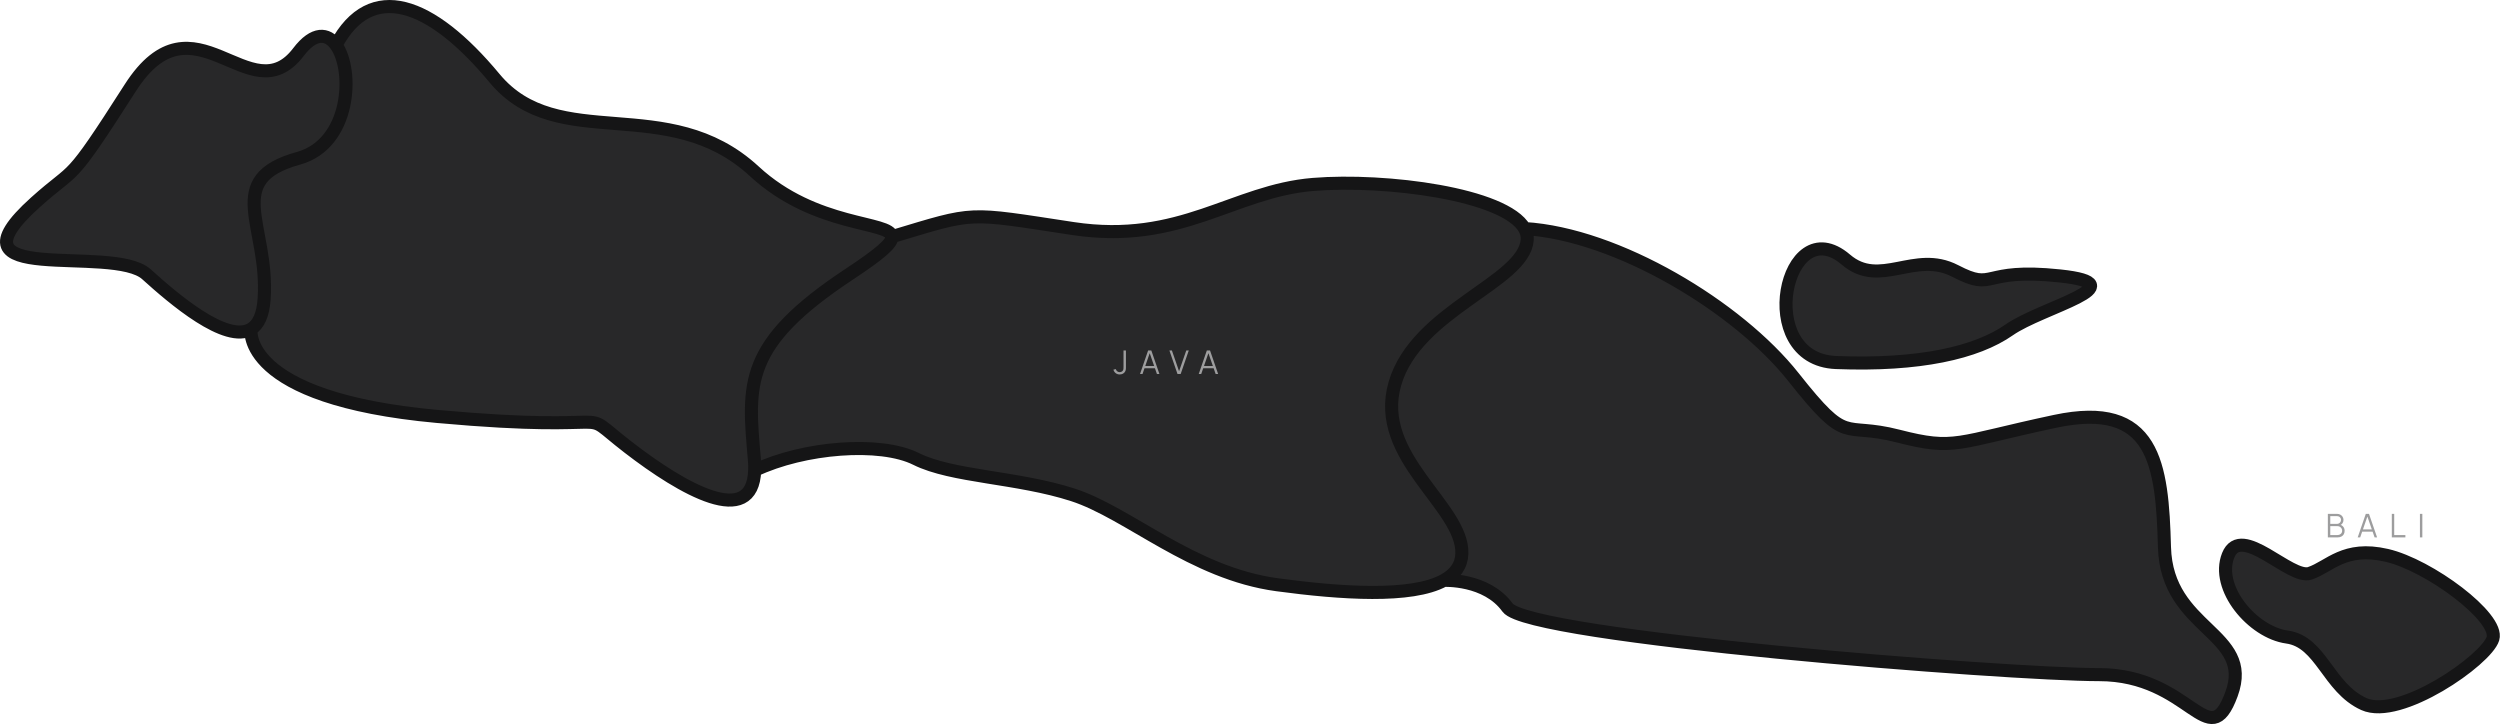
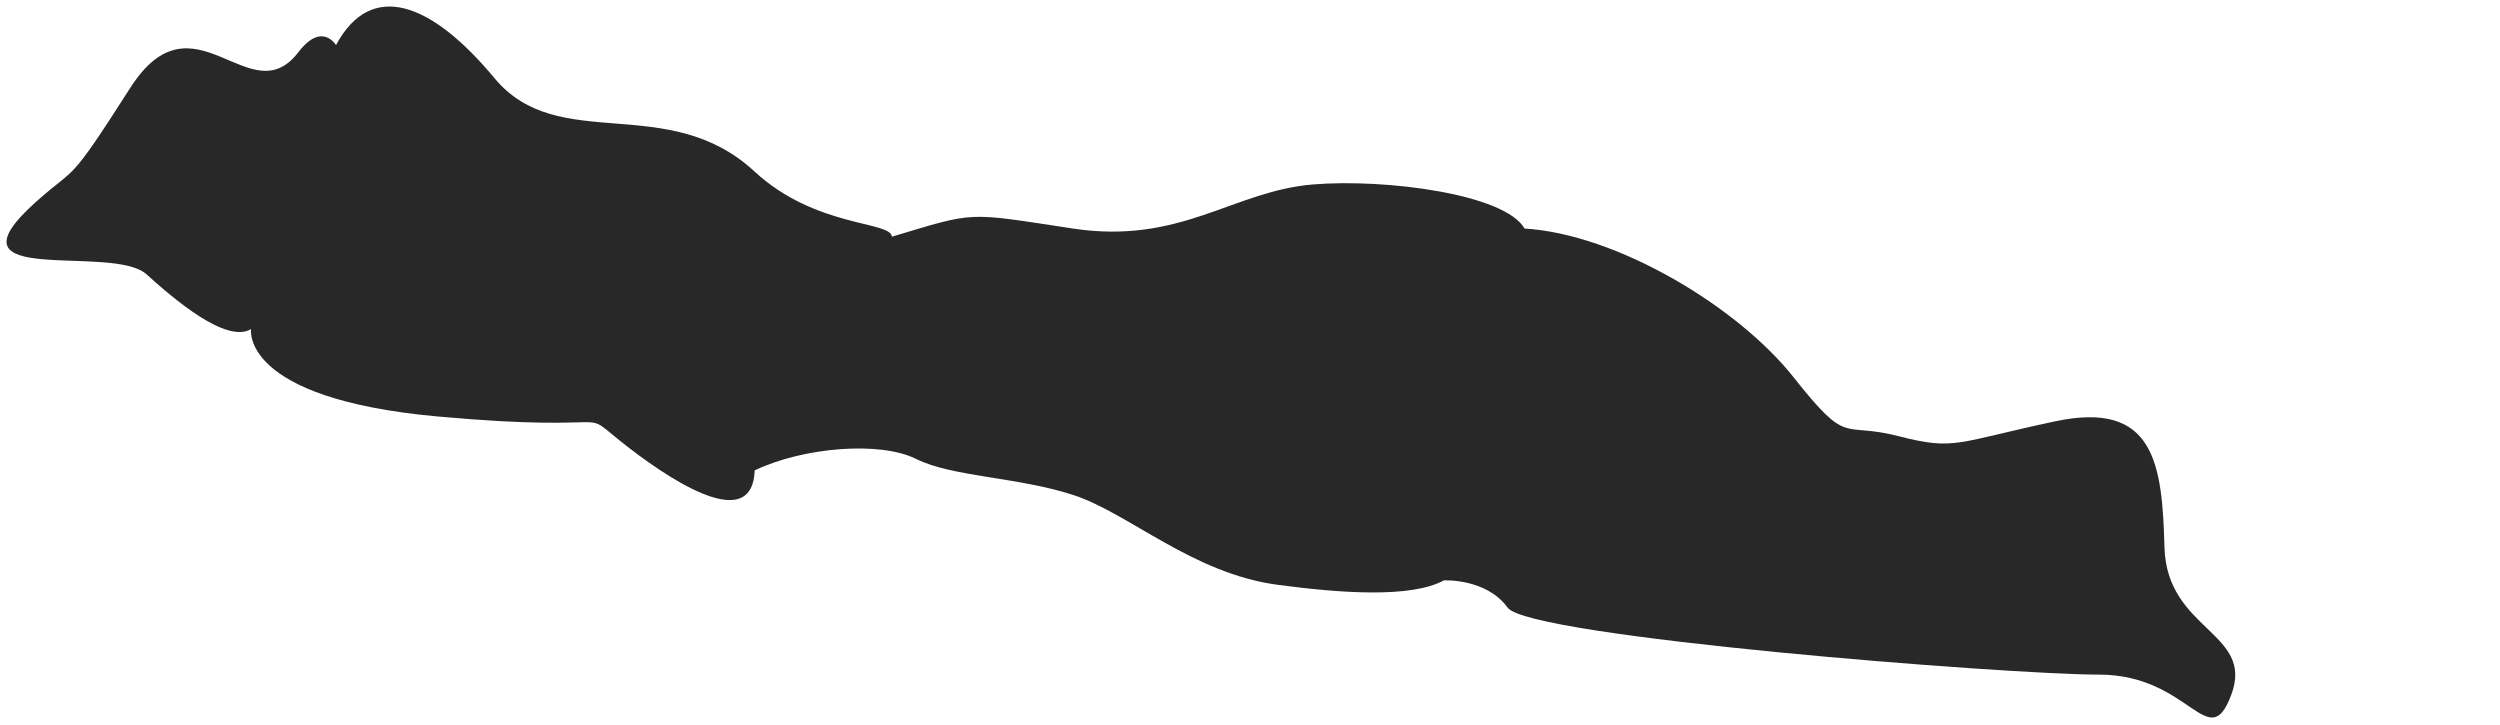
<svg xmlns="http://www.w3.org/2000/svg" width="765" height="222" viewBox="0 0 765 222" fill="none">
  <path d="M44.829 83.935C34.328 74.434 -18.669 88.435 10.829 61.935C23.85 50.238 20.329 57.435 39.829 26.936C59.329 -3.564 76.492 35.436 91.328 15.936C96.079 9.693 100.197 10.113 102.828 13.784C113.471 -6.092 131.828 0.434 151.328 23.934C170.828 47.435 204.328 27.934 230.828 52.434C249.581 69.772 272.59 67.579 272.924 72.434C298.918 64.637 295.328 64.934 328.328 69.934C361.328 74.934 377.328 58.434 401.828 56.434C424.011 54.623 460.54 59.371 466.509 69.934C494.878 71.651 531.828 93.934 548.828 115.434C565.828 136.934 563.328 128.934 580.828 133.434C598.328 137.934 598.328 135.434 628.828 128.934C659.328 122.434 661.639 141.934 662.328 167.434C663.017 192.934 689.828 193.434 682.828 212.434C675.828 231.434 670.328 206.434 642.328 206.434C614.328 206.434 467.828 194.934 461.328 185.934C454.828 176.934 441.828 177.593 441.828 177.593C431.907 183.047 410.251 181.549 390.828 178.934C364.828 175.434 345.328 156.934 328.328 151.434C311.328 145.934 291.328 145.934 280.328 140.434C269.328 134.934 245.896 136.809 230.935 143.934C230.294 161.991 208.858 149.686 192.328 136.934C174.828 123.434 194.328 132.934 133.828 127.434C73.328 121.934 76.828 100.696 76.828 100.696C69.24 105.291 52.975 91.305 44.829 83.935Z" fill="#282829" />
-   <path d="M598.328 82.934C585.828 76.434 575.328 88.434 564.828 79.434C546.441 63.673 536.328 109.934 561.828 110.934C587.328 111.934 604.828 107.934 614.828 100.934C624.828 93.934 654.828 87.04 630.328 84.434C605.828 81.828 610.828 89.434 598.328 82.934Z" fill="#282829" />
-   <path d="M723.328 215.434C734.328 220.434 760.828 201.934 762.828 195.434C764.828 188.934 743.328 172.934 730.328 169.934C717.328 166.934 712.828 173.434 706.828 175.434C700.828 177.434 685.828 159.934 681.828 169.934C677.828 179.934 689.328 193.486 699.828 194.934C710.328 196.382 712.328 210.434 723.328 215.434Z" fill="#282829" />
-   <path d="M102.828 13.784C100.197 10.113 96.079 9.693 91.328 15.936C76.492 35.436 59.329 -3.564 39.829 26.936C20.329 57.435 23.85 50.238 10.829 61.935C-18.669 88.435 34.328 74.434 44.829 83.935C52.975 91.305 69.24 105.291 76.828 100.696M102.828 13.784C108.415 21.576 107.303 44.017 91.328 48.436C67.828 54.936 82.328 68.936 80.828 91.436C80.492 96.484 79.023 99.367 76.828 100.696M102.828 13.784C113.471 -6.092 131.828 0.434 151.328 23.934C170.828 47.435 204.328 27.934 230.828 52.434C249.581 69.772 272.59 67.579 272.924 72.434M76.828 100.696C76.828 100.696 73.328 121.934 133.828 127.434C194.328 132.934 174.828 123.434 192.328 136.934C208.858 149.686 230.294 161.991 230.935 143.934M272.924 72.434C273.062 74.44 269.33 77.648 259.828 83.934C227.328 105.434 228.828 117.434 230.828 140.434C230.939 141.709 230.973 142.874 230.935 143.934M272.924 72.434C298.918 64.637 295.328 64.934 328.328 69.934C361.328 74.934 377.328 58.434 401.828 56.434C424.011 54.623 460.54 59.371 466.509 69.934M230.935 143.934C245.896 136.809 269.328 134.934 280.328 140.434C291.328 145.934 311.328 145.934 328.328 151.434C345.328 156.934 364.828 175.434 390.828 178.934C410.251 181.549 431.907 183.047 441.828 177.593M466.509 69.934C467.133 71.038 467.423 72.204 467.328 73.434C466.328 86.434 433.328 94.934 426.828 117.434C420.328 139.934 447.828 154.934 447.328 169.434C447.202 173.102 445.188 175.746 441.828 177.593M466.509 69.934C494.878 71.651 531.828 93.934 548.828 115.434C565.828 136.934 563.328 128.934 580.828 133.434C598.328 137.934 598.328 135.434 628.828 128.934C659.328 122.434 661.639 141.934 662.328 167.434C663.017 192.934 689.828 193.434 682.828 212.434C675.828 231.434 670.328 206.434 642.328 206.434C614.328 206.434 467.828 194.934 461.328 185.934C454.828 176.934 441.828 177.593 441.828 177.593M564.828 79.434C575.328 88.434 585.828 76.434 598.328 82.934C610.828 89.434 605.828 81.828 630.328 84.434C654.828 87.04 624.828 93.934 614.828 100.934C604.828 107.934 587.328 111.934 561.828 110.934C536.328 109.934 546.441 63.673 564.828 79.434ZM762.828 195.434C760.828 201.934 734.328 220.434 723.328 215.434C712.328 210.434 710.328 196.382 699.828 194.934C689.328 193.486 677.828 179.934 681.828 169.934C685.828 159.934 700.828 177.434 706.828 175.434C712.828 173.434 717.328 166.934 730.328 169.934C743.328 172.934 764.828 188.934 762.828 195.434Z" stroke="#151516" stroke-width="4" />
-   <path d="M342.634 114.583C342.154 114.583 341.742 114.449 341.399 114.182C341.056 113.916 340.824 113.559 340.704 113.112L341.439 112.937C341.499 113.201 341.637 113.424 341.854 113.607C342.074 113.787 342.332 113.877 342.629 113.877C342.816 113.877 343.004 113.832 343.194 113.742C343.387 113.652 343.539 113.504 343.649 113.297C343.722 113.154 343.764 112.999 343.774 112.832C343.787 112.662 343.794 112.459 343.794 112.222V107.237H344.534V112.222C344.534 112.422 344.532 112.604 344.529 112.767C344.526 112.927 344.507 113.082 344.474 113.232C344.444 113.379 344.386 113.527 344.299 113.677C344.126 113.981 343.892 114.207 343.599 114.357C343.309 114.508 342.987 114.583 342.634 114.583ZM348.847 114.438L351.327 107.237H352.302L354.782 114.438H354.017L351.662 107.647H351.952L349.612 114.438H348.847ZM349.952 112.692V112.002H353.672V112.692H349.952ZM360.312 114.438L357.832 107.237H358.597L360.792 113.602L363.002 107.237H363.767L361.287 114.438H360.312ZM366.814 114.438L369.294 107.237H370.269L372.749 114.438H371.984L369.629 107.647H369.919L367.579 114.438H366.814ZM367.919 112.692V112.002H371.639V112.692H367.919Z" fill="#9D9D9E" />
-   <path d="M712.322 164.438V157.237H715.102C715.505 157.237 715.857 157.321 716.157 157.487C716.457 157.654 716.69 157.879 716.857 158.162C717.024 158.442 717.107 158.752 717.107 159.092C717.107 159.479 717.004 159.824 716.797 160.127C716.59 160.427 716.314 160.636 715.967 160.752L715.957 160.507C716.424 160.641 716.79 160.874 717.057 161.207C717.324 161.541 717.457 161.944 717.457 162.417C717.457 162.834 717.369 163.194 717.192 163.497C717.015 163.797 716.767 164.029 716.447 164.192C716.127 164.356 715.755 164.438 715.332 164.438H712.322ZM713.062 163.732H715.152C715.445 163.732 715.709 163.681 715.942 163.577C716.175 163.471 716.359 163.321 716.492 163.127C716.629 162.934 716.697 162.701 716.697 162.427C716.697 162.161 716.635 161.921 716.512 161.707C716.389 161.494 716.22 161.324 716.007 161.197C715.797 161.067 715.557 161.002 715.287 161.002H713.062V163.732ZM713.062 160.307H715.097C715.327 160.307 715.537 160.256 715.727 160.152C715.917 160.046 716.067 159.901 716.177 159.717C716.29 159.534 716.347 159.322 716.347 159.082C716.347 158.742 716.229 158.466 715.992 158.252C715.759 158.039 715.46 157.932 715.097 157.932H713.062V160.307ZM721.455 164.438L723.935 157.237H724.91L727.39 164.438H726.625L724.27 157.647H724.56L722.22 164.438H721.455ZM722.56 162.692V162.002H726.28V162.692H722.56ZM731.893 164.438V157.237H732.628V163.732H736.048V164.438H731.893ZM740.5 164.438V157.237H741.235V164.438H740.5Z" fill="#9D9D9E" />
</svg>